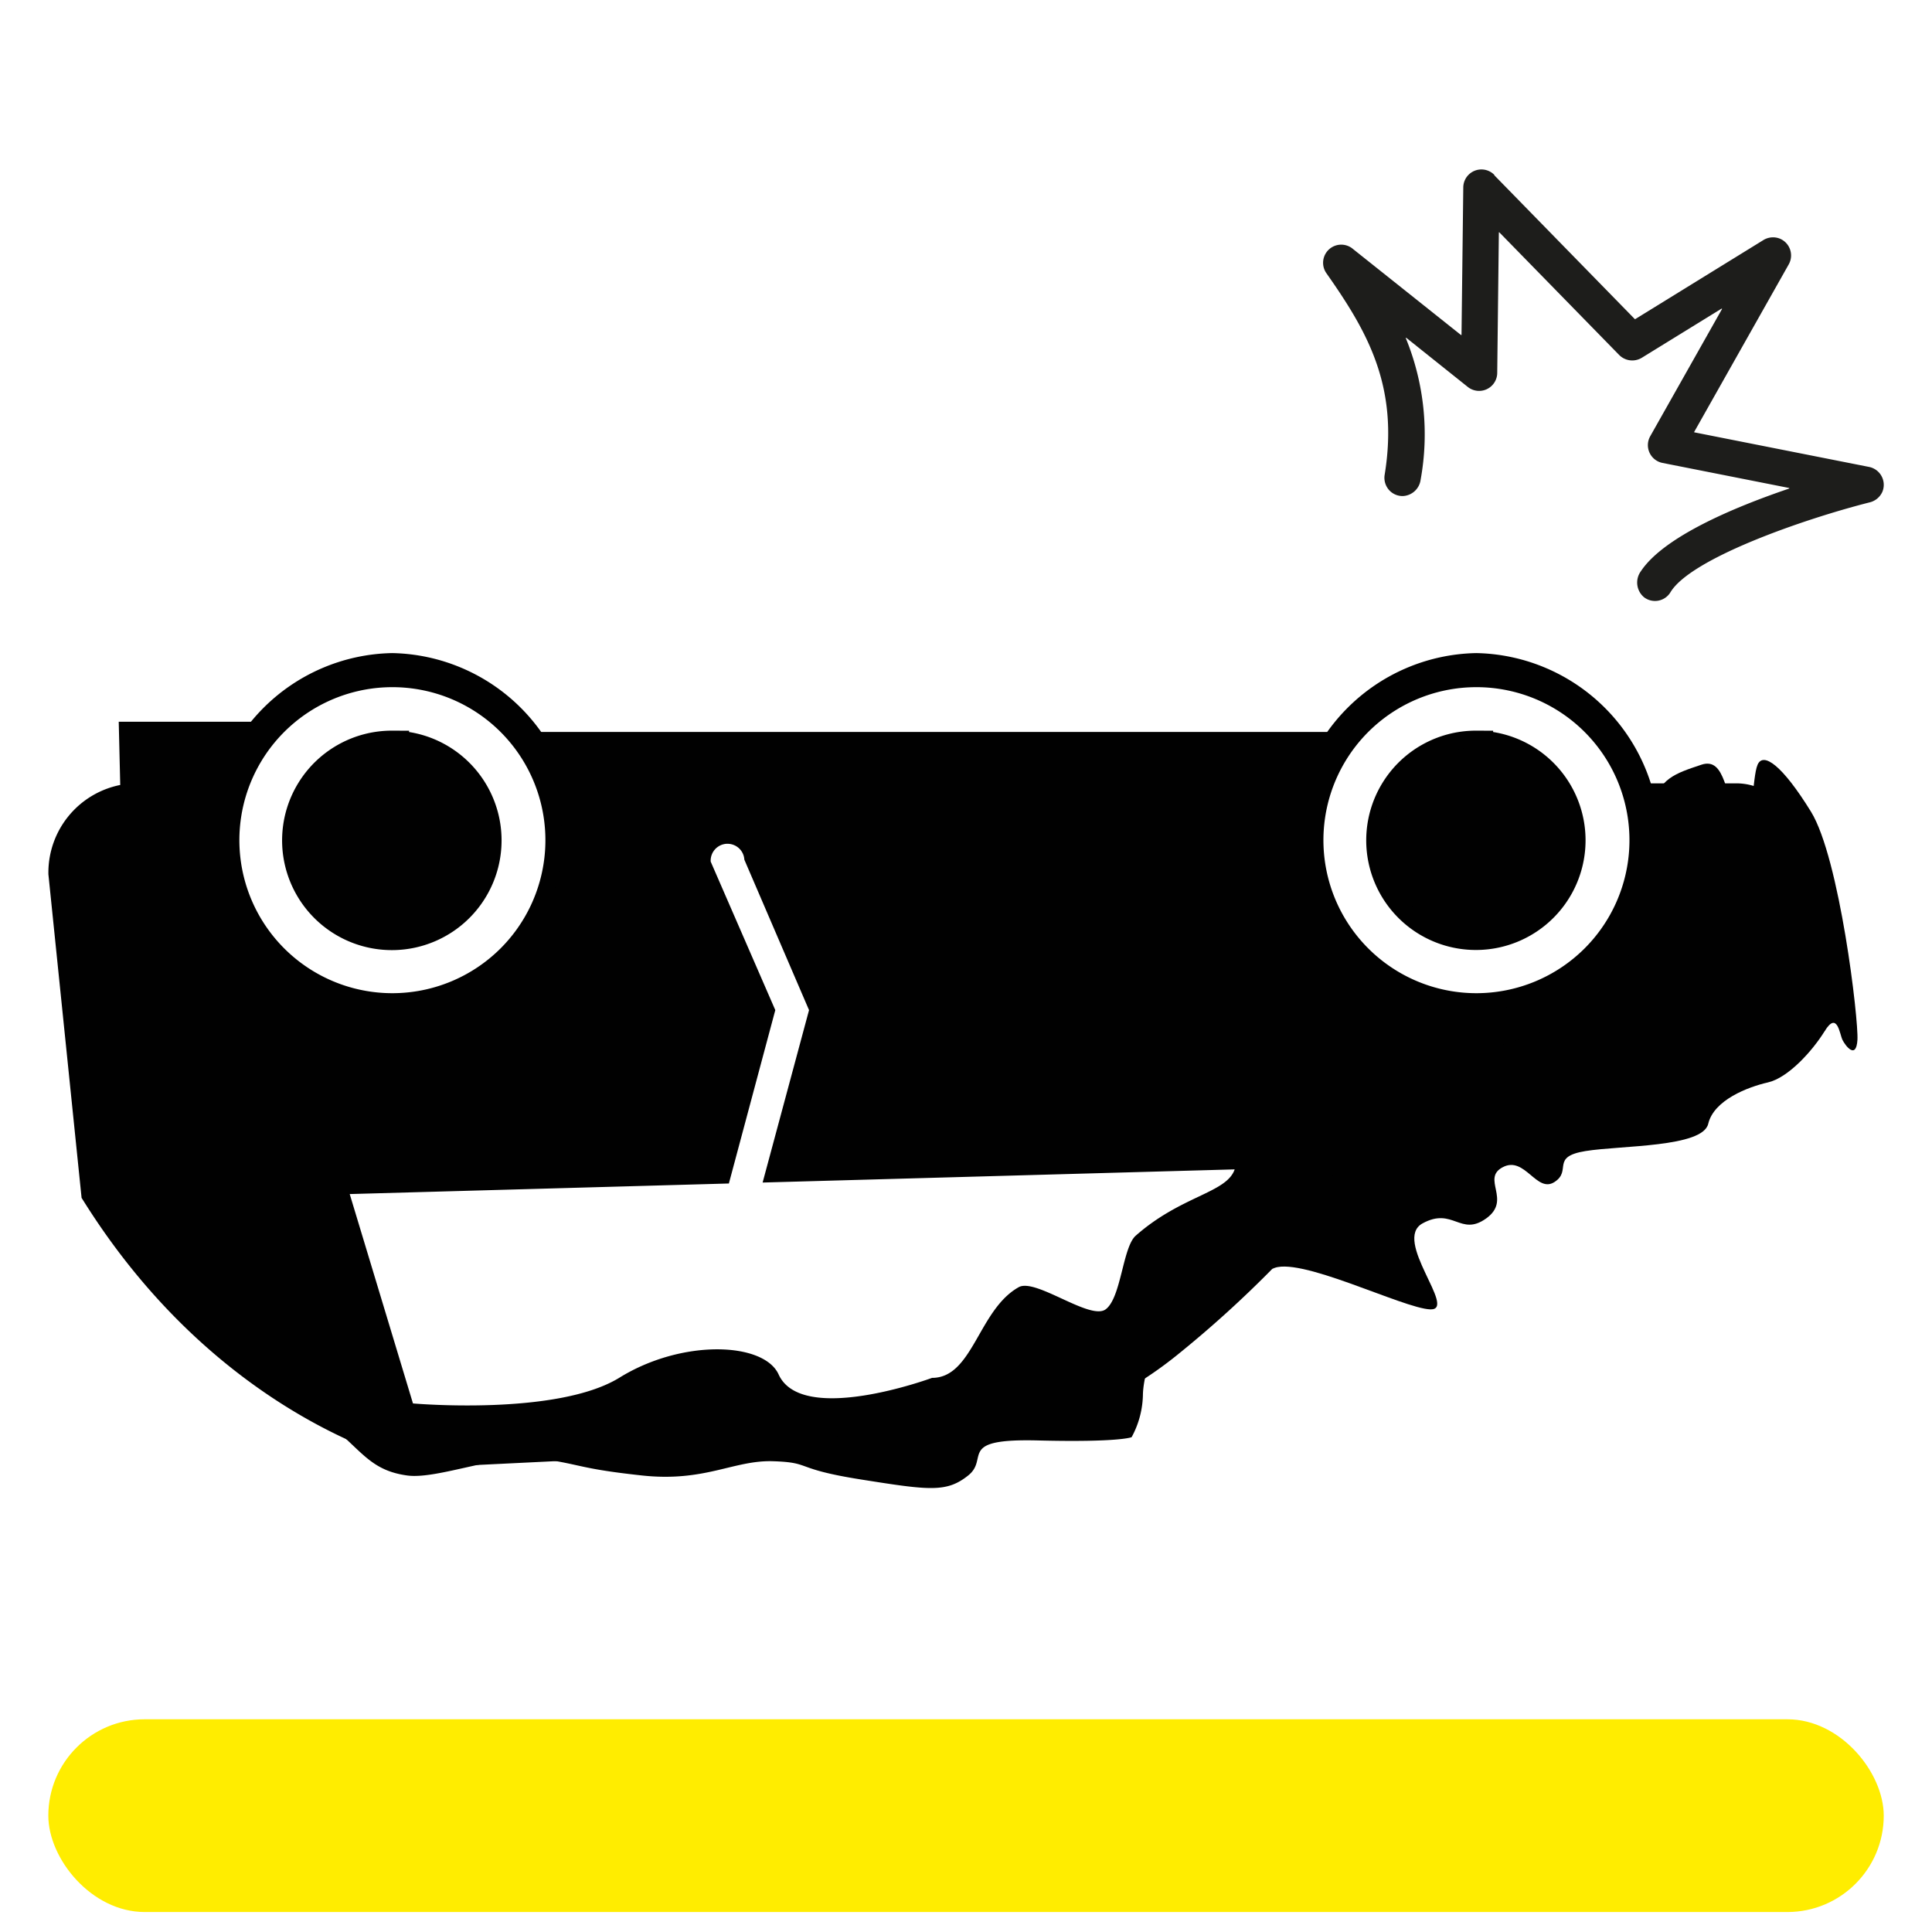
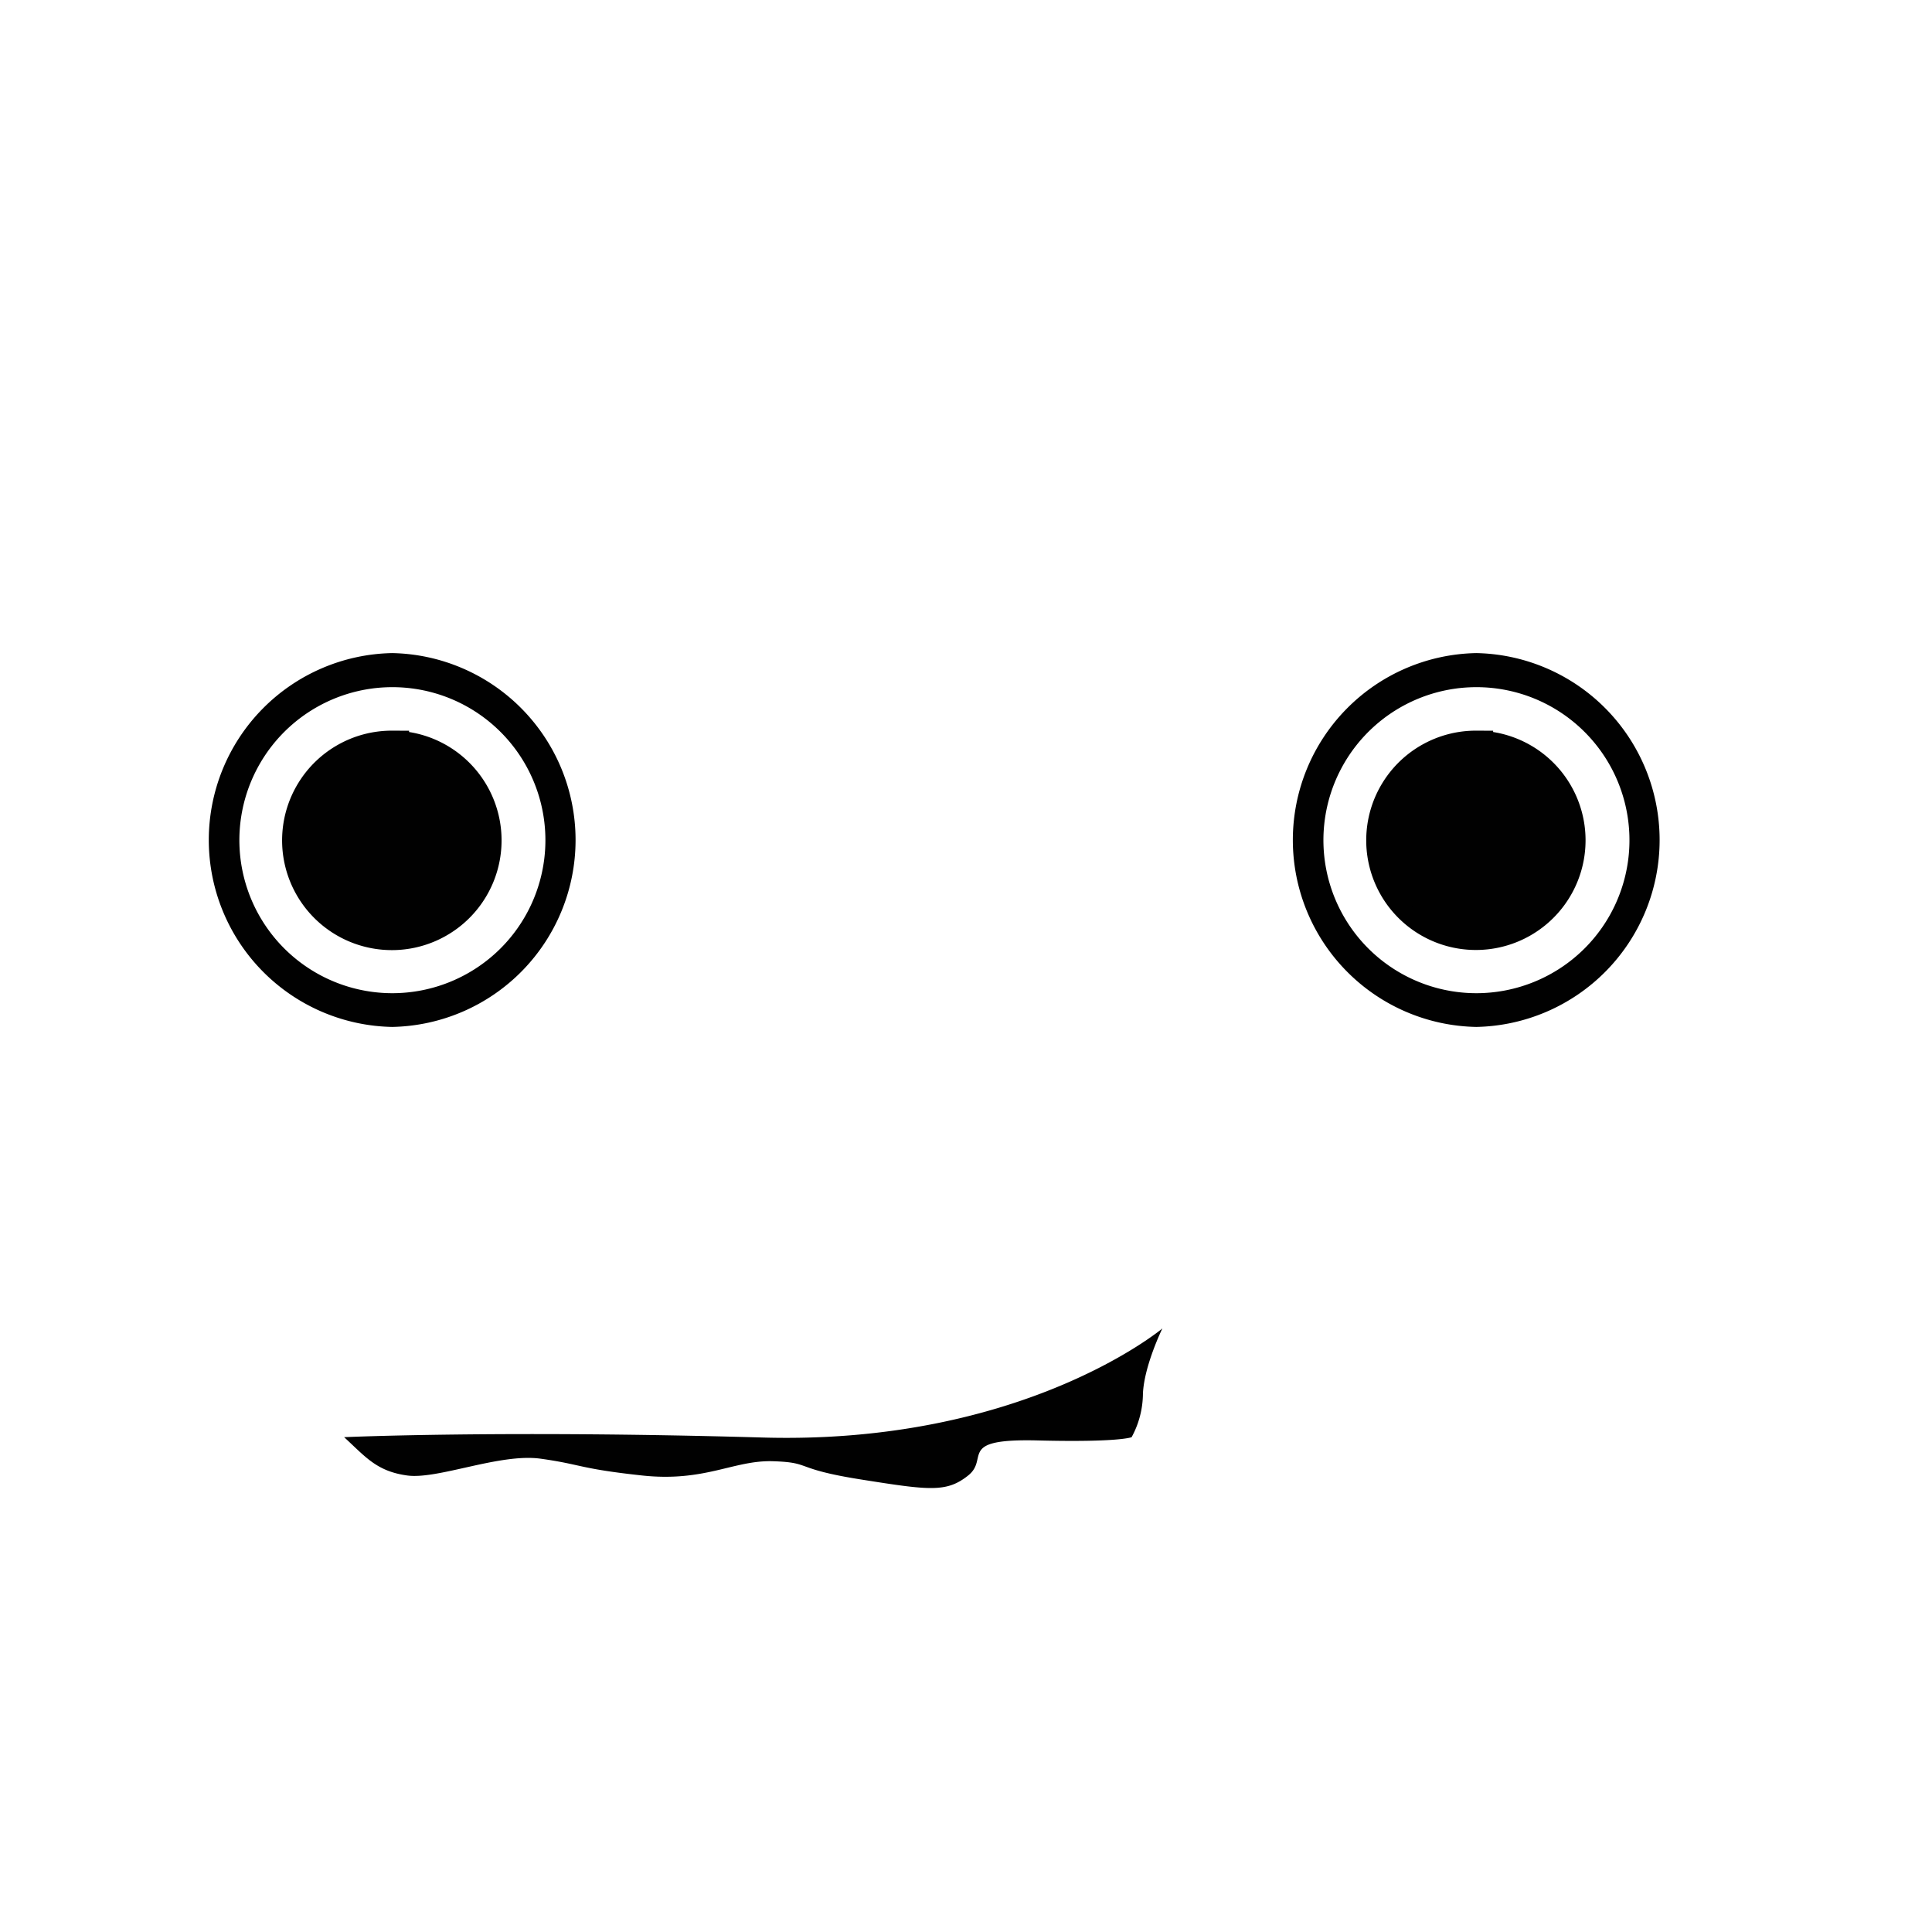
<svg xmlns="http://www.w3.org/2000/svg" viewBox="0 0 283.46 283.46">
  <defs>
    <style>.cls-1{fill:#ffed00;}.cls-2{fill:#1d1d1b;}.cls-3{fill:#010101;}</style>
  </defs>
  <g id="Pictogrammen">
-     <rect class="cls-1" x="7.09" y="252.25" width="269.29" height="28.28" rx="14.14" />
-     <path class="cls-2" d="M219.24,25.71l20.62,21.11a0,0,0,0,0,.06,0l18.71-11.54a2.71,2.71,0,0,1,2.42-.3,2.67,2.67,0,0,1,1.39,3.81L248.58,63.35a.06.06,0,0,0,0,.08l25.61,5.07a2.68,2.68,0,0,1,2,3.63,2.75,2.75,0,0,1-1.93,1.59c-9.75,2.48-26.18,8.21-29.17,13.17a2.65,2.65,0,0,1-3.89.73,2.81,2.81,0,0,1-.46-3.8c3.36-5.06,13.62-9.37,21.73-12.13a.05.05,0,0,0,0-.1l-18.55-3.67a2.66,2.66,0,0,1-1.8-3.92l10.52-18.64a.05.05,0,0,0-.07-.07L240.87,52.5a2.7,2.7,0,0,1-3.3-.41L220,34.11a.05.05,0,0,0-.09,0l-.24,20.66a2.66,2.66,0,0,1-4.32,2l-9-7.19a.05.05,0,0,0-.08.06,37.25,37.25,0,0,1,2.16,20.76,2.76,2.76,0,0,1-2.6,2.38,2.66,2.66,0,0,1-1.87-.72,2.7,2.7,0,0,1-.81-2.37c2.14-13.07-2.6-21.14-8.54-29.6a2.66,2.66,0,0,1,3.92-3.54l15.82,12.6s.08,0,.08,0l.26-21.67a2.66,2.66,0,0,1,4.56-1.82Z" />
    <path class="cls-3" d="M57.54,95.82a27.43,27.43,0,0,0,0,54.85h0a27.43,27.43,0,0,0,0-54.85Zm0,52.38v-2.48a22.45,22.45,0,1,1,15.91-6.58,22.5,22.5,0,0,1-15.91,6.58Zm0-41a16.1,16.1,0,1,0,2.48.2v-.19Zm-.46,5h.46a10.86,10.86,0,1,1-.46,0Z" />
    <path class="cls-3" d="M57.54,136.82a13.57,13.57,0,0,1,0-27.14h0a13.57,13.57,0,1,1,0,27.13Z" />
    <path class="cls-3" d="M216.59,95.82a27.43,27.43,0,0,0,0,54.85h0a27.43,27.43,0,0,0,0-54.85Zm0,52.38v-2.48a22.45,22.45,0,1,1,15.91-6.58,22.5,22.5,0,0,1-15.91,6.58Zm0-41a16.09,16.09,0,1,0,2.48.2v-.19Zm-.46,5h.46a10.86,10.86,0,1,1-.46,0Z" />
    <path class="cls-3" d="M216.59,136.82a13.57,13.57,0,0,1,0-27.14h0a13.57,13.57,0,1,1,0,27.13Z" />
    <path class="cls-3" d="M233,104.47a25.09,25.09,0,0,0-9.9-5.31A19.15,19.15,0,0,1,233,104.47Z" />
-     <path class="cls-3" d="M267.89,150.33l-.16.9-.71.59c-23.3,19.08-60.21,19.89-67.66,19.83a163.47,163.47,0,0,1-26.62,27.13,57.62,57.62,0,0,1-33.54,12.77L62.68,215.3l-.29-.06c-1.2-.24-29.54-6.22-50.11-39l-.31-.49L7.1,128.26V128a13.11,13.11,0,0,1,10.54-12.83l-.22-9.28H39.63a24.94,24.94,0,0,0,17.91,42.3h0a24.93,24.93,0,0,0,24.92-24.94h0a24.87,24.87,0,0,0-5.68-15.86H195.92c.59-.35,1.57-.91,2.84-1.59a24.95,24.95,0,0,0,17.83,42.4h0a24.93,24.93,0,0,0,24.92-24.94h0a24.78,24.78,0,0,0-4.21-13.87,47.08,47.08,0,0,1,3.52,5.54h13.91a8.7,8.7,0,0,1,8.07,5.43C269.84,138.39,268,149.85,267.89,150.33Zm-156,23.17,6.81-25.3-9.49-22.07a2.47,2.47,0,0,0-2.47-2.33h-.14a2.48,2.48,0,0,0-2.33,2.61l9.48,21.79-6.81,25.44-55.63,1.55,9.28,30.72s21.16,1.87,30.31-3.79,21.16-5.25,23.34-.46c3.43,7.55,22.51.5,22.51.5,6,0,6.79-10,12.72-13.31,2.48-1.37,10.45,4.92,12.74,3.26s2.5-9.12,4.42-10.81c6.7-5.91,13.31-6.24,14.52-9.73Z" />
-     <path class="cls-3" d="M186.64,186.2c3.56-2.17,19.3,5.83,23.25,5.91s-5.64-10.18-1.17-12.62,5.55,2,9.34-.73-.8-5.84,2.44-7.52,4.93,3.87,7.56,2.19-.63-3.71,4.57-4.55,17.18-.52,18-4,5.81-5.4,8.76-6.07,6.5-4.57,8.34-7.55,2.18.48,2.6,1.32,2,2.95,2.19,0-2.61-26.68-6.82-33.5-7-8.8-7.83-6.88-.5,9.24-2.69,7.22-1.85-8.47-5.56-7.22-6.39,2-7.23,6.54-3,25.93-6.07,28.45-20.87,7.58-20.87,7.58l-13.64,8.08Z" />
    <path class="cls-3" d="M50.49,210.86c3.14,2.88,4.75,5,9.25,5.62s13.59-3.3,19.6-2.46,5.61,1.46,14.86,2.46,13.45-2.28,19.24-2.09,2.86,1.09,12.9,2.68,12.54,1.94,15.71-.59-1.77-5.44,10.23-5.14,13.75-.48,13.75-.48a13.52,13.52,0,0,0,1.66-6.38c.17-4.09,2.85-9.57,2.85-9.57s-20.4,17.1-58.69,16S50.49,210.86,50.49,210.86Z" />
  </g>
</svg>